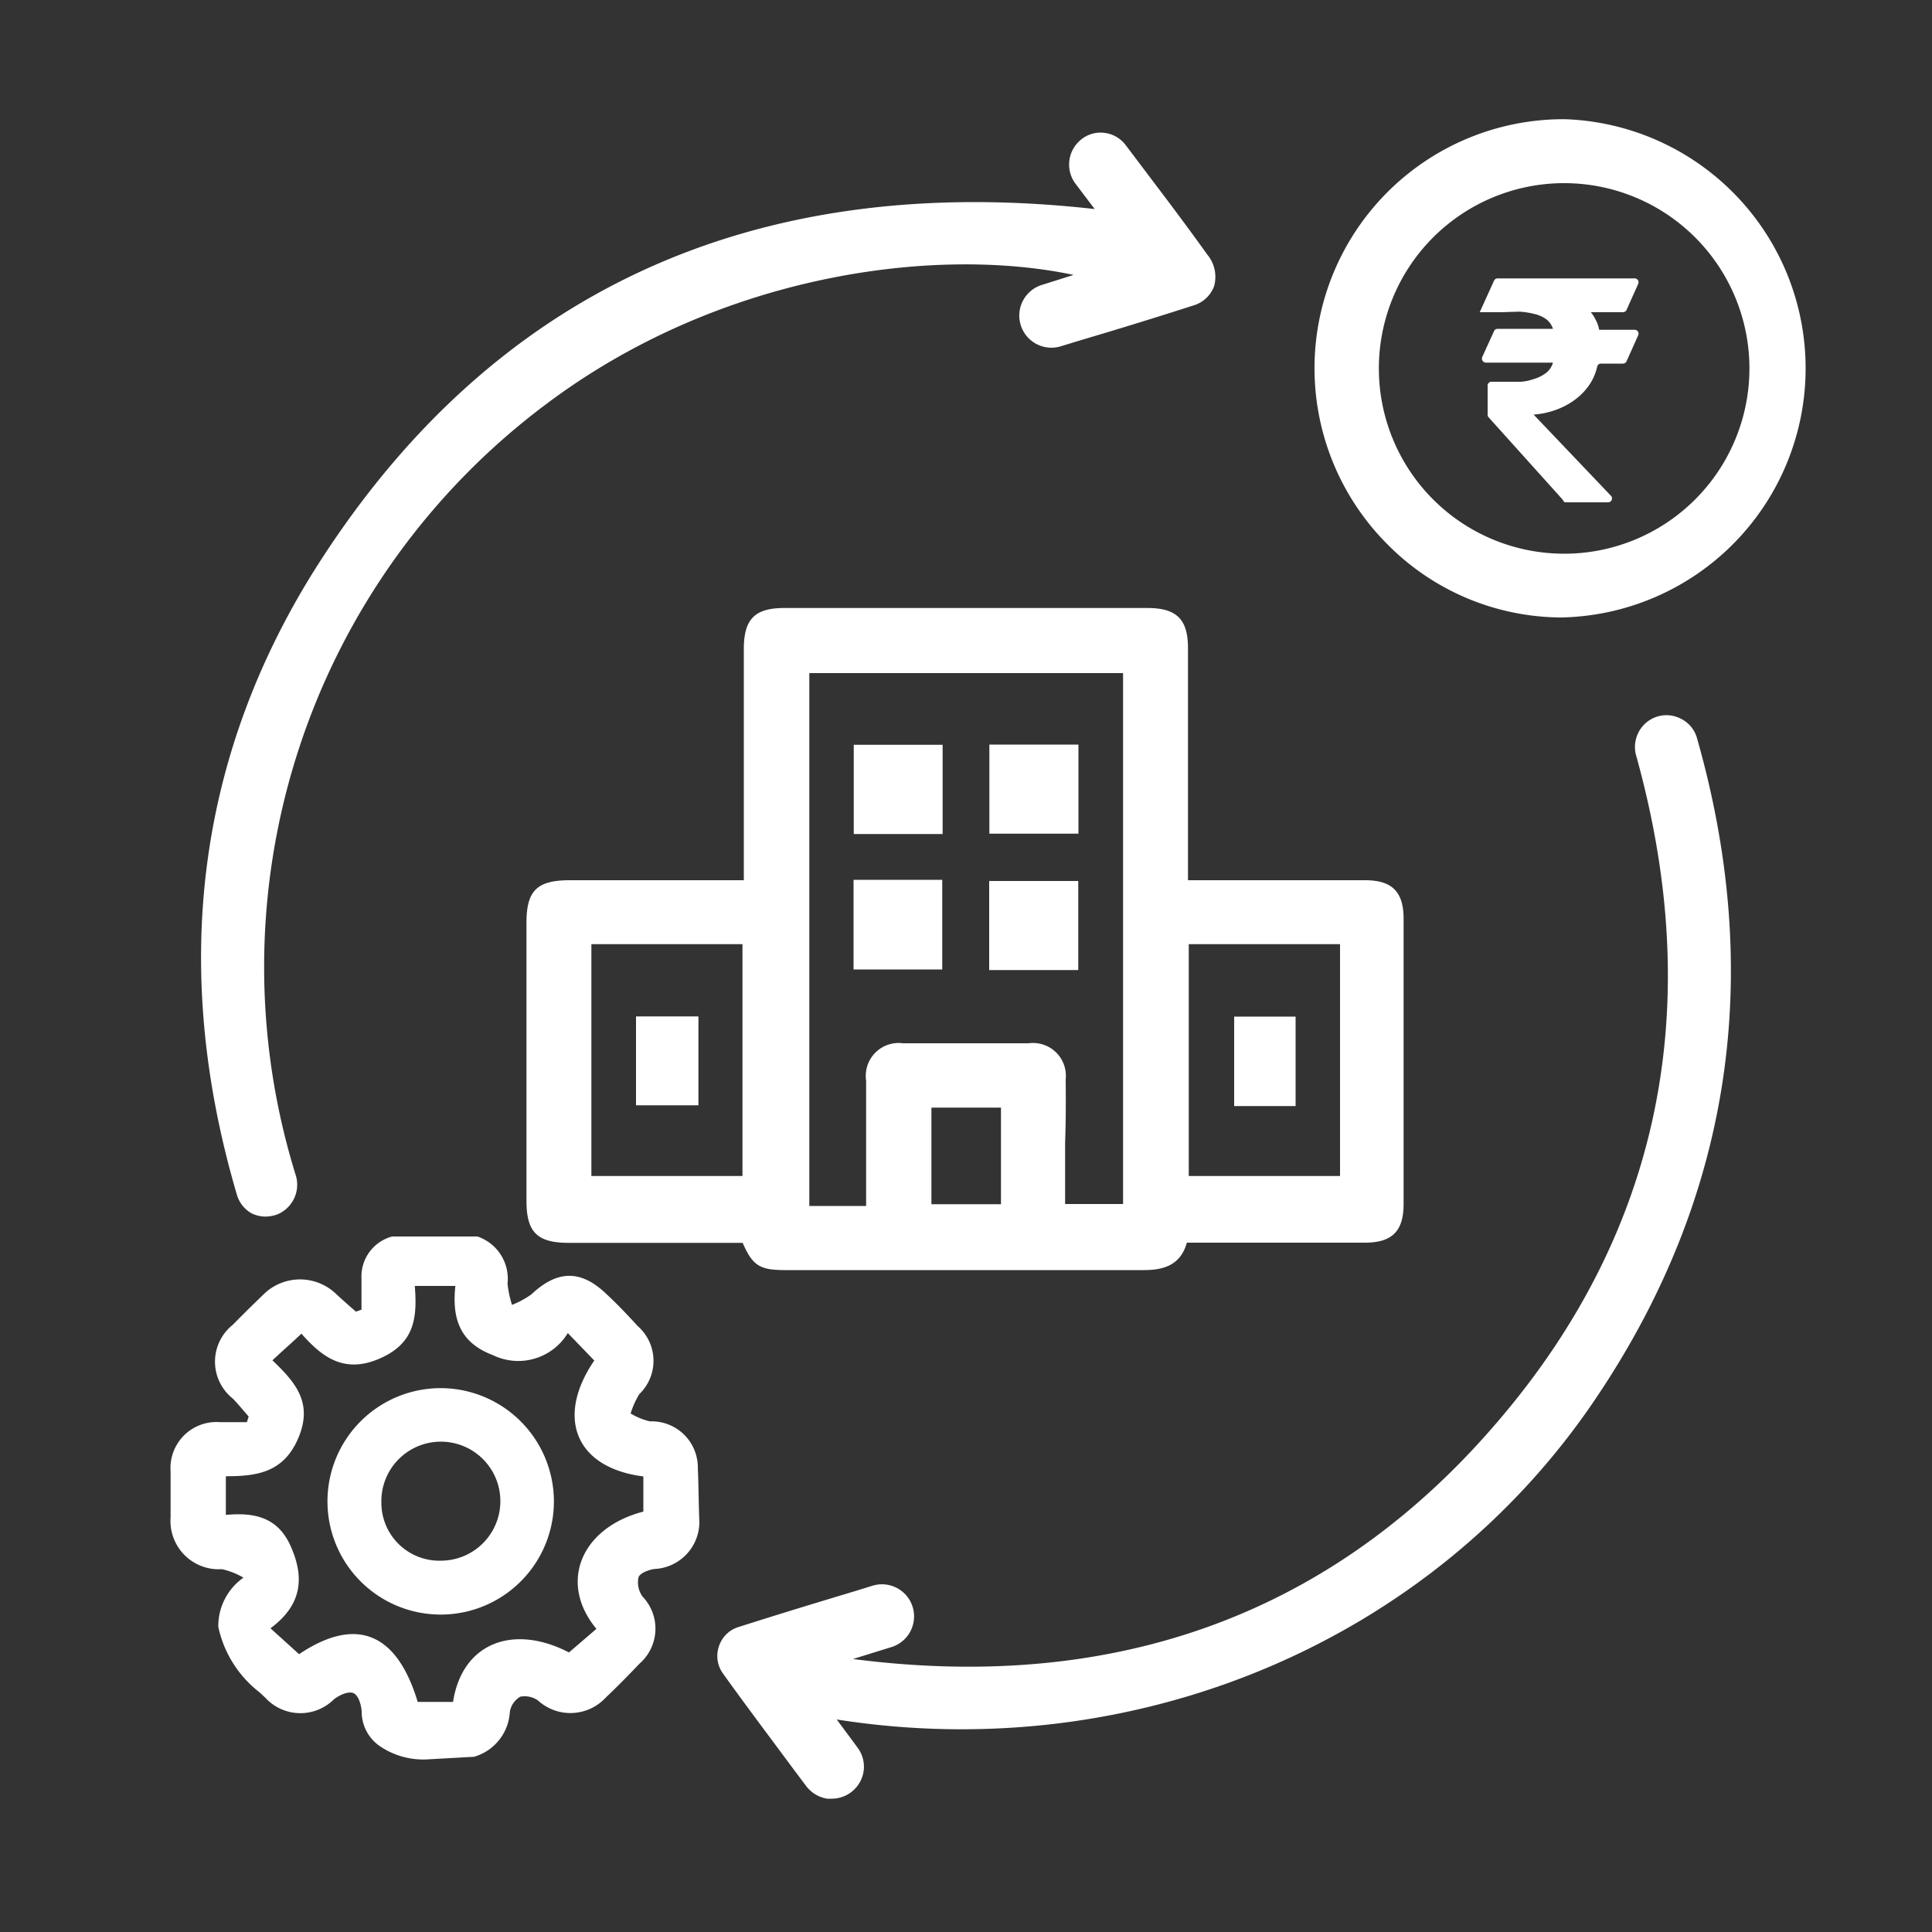
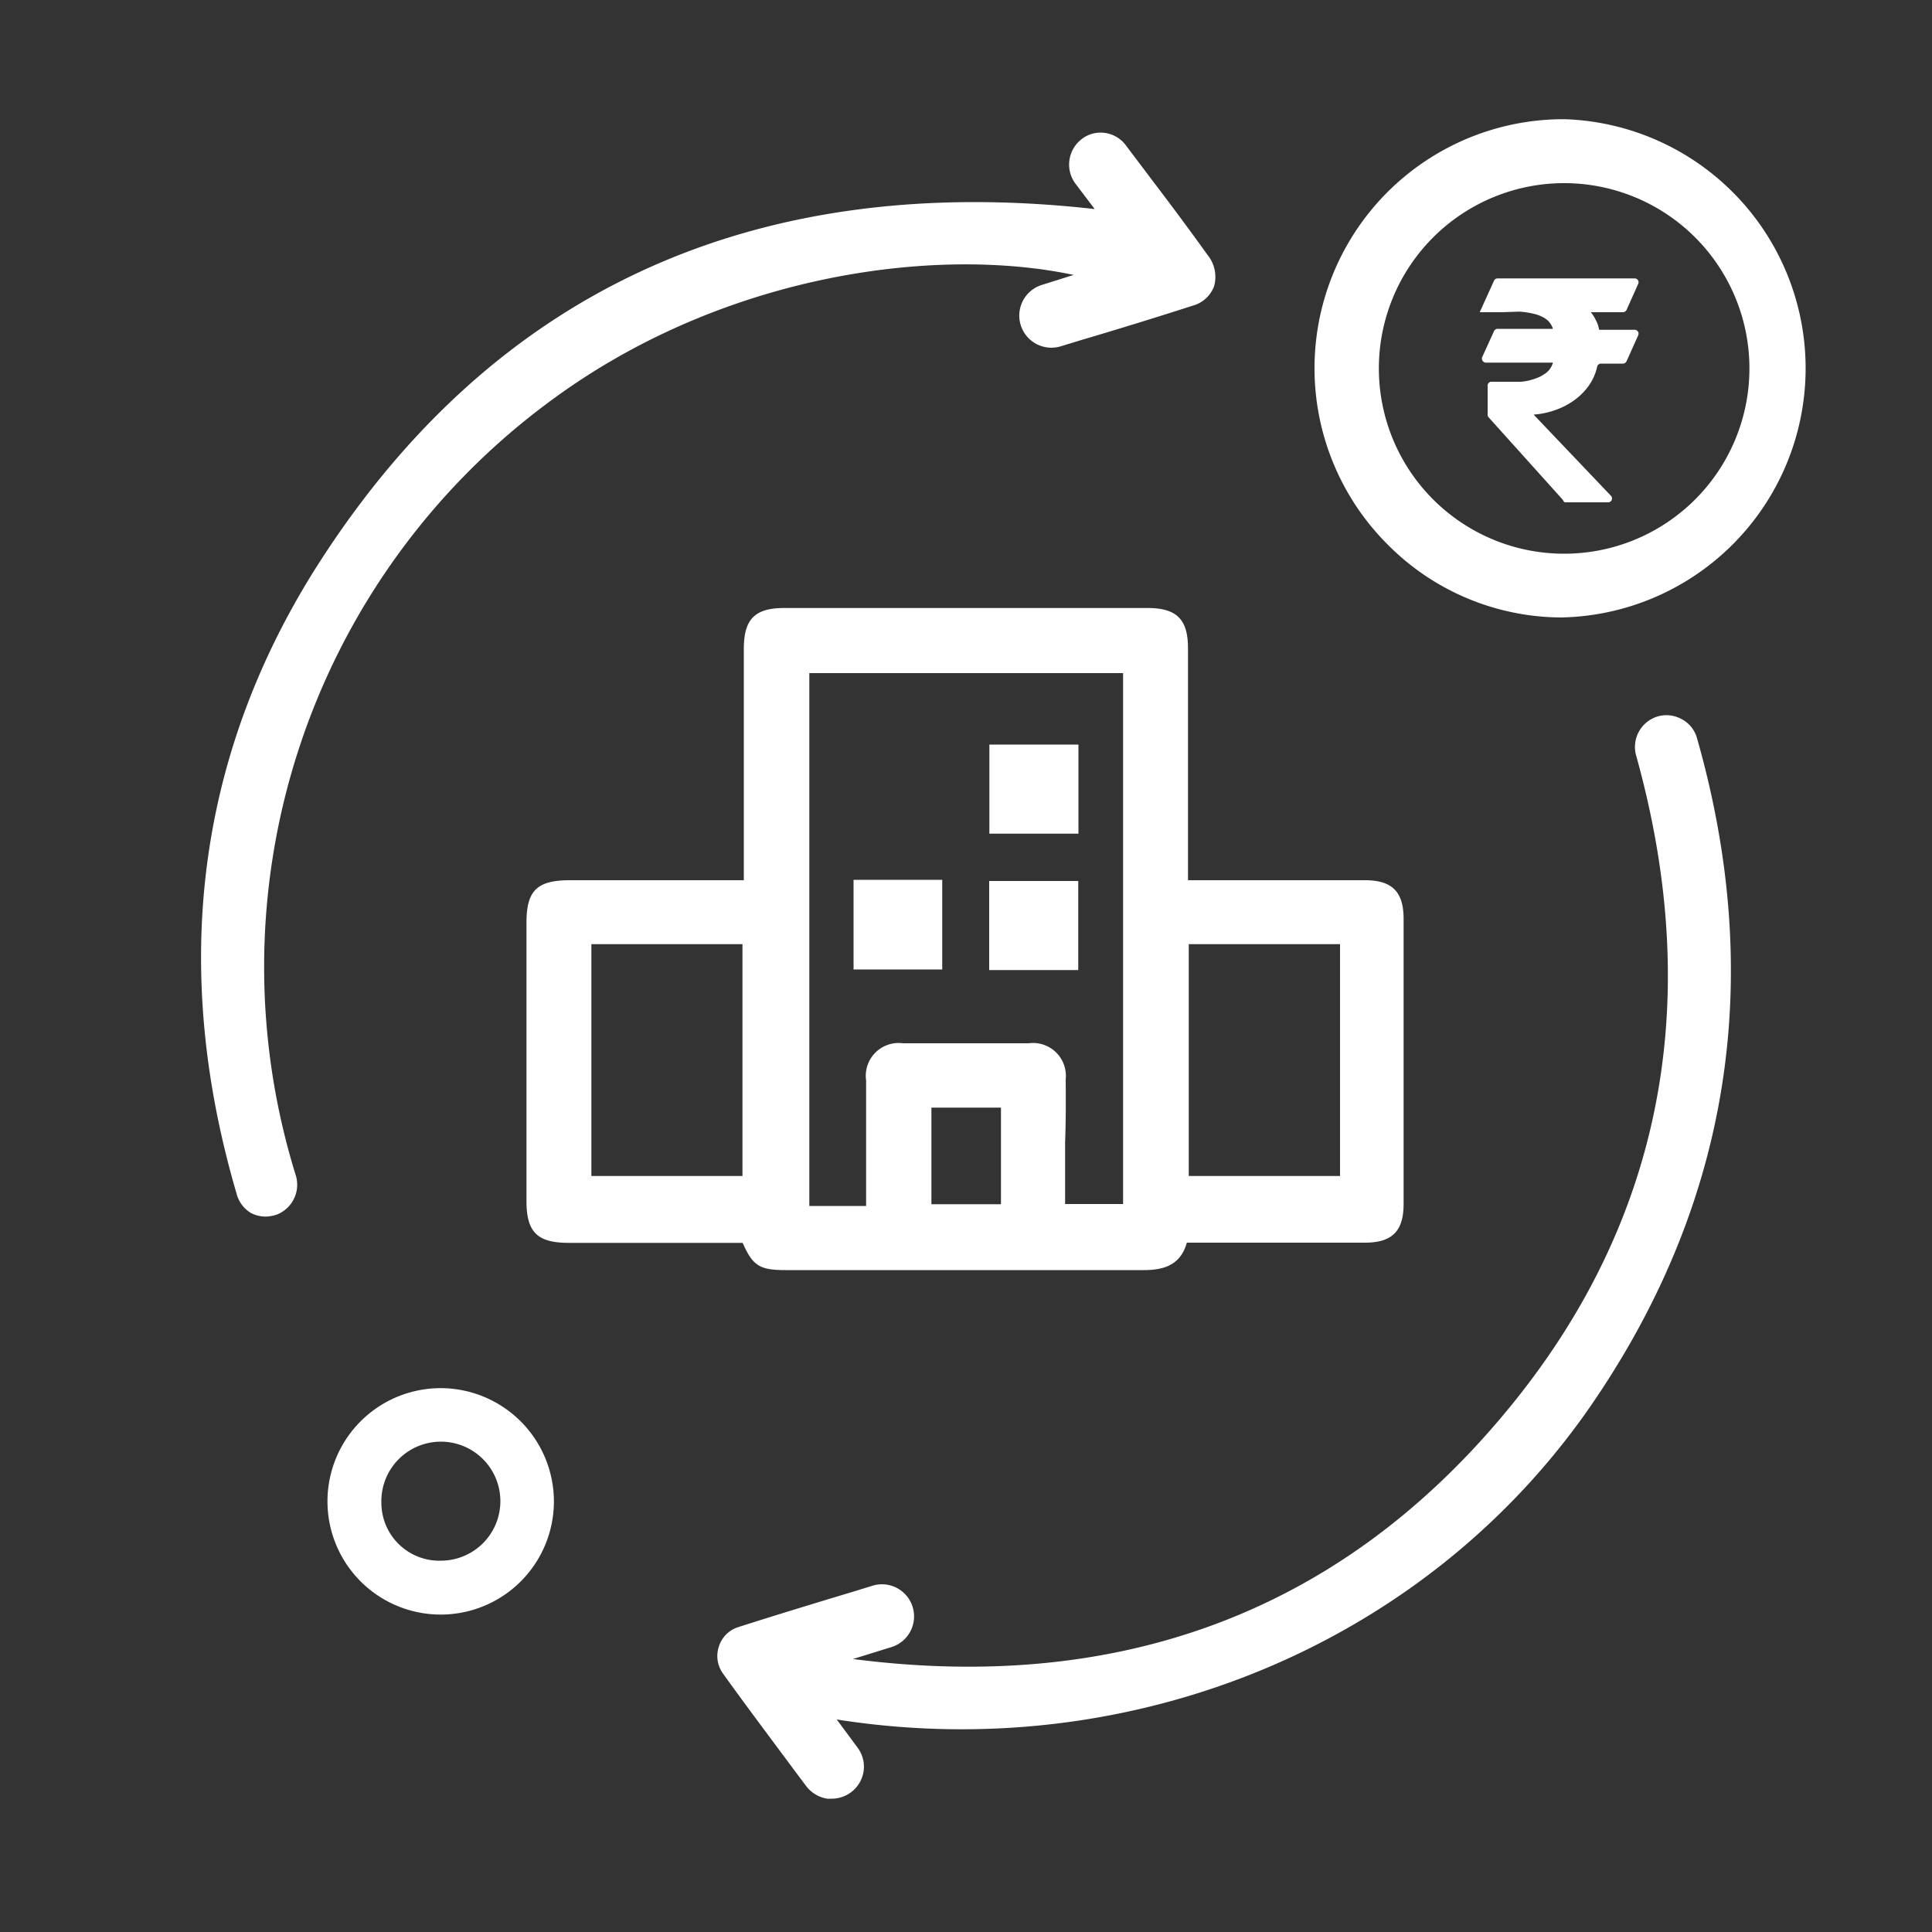
<svg xmlns="http://www.w3.org/2000/svg" id="Layer_1" data-name="Layer 1" viewBox="0 0 100 100">
  <rect x="0" y="0" width="100" height="100" fill="#333333" stroke="none" />
  <defs>
    <style>.cls-1{fill:#fff;}</style>
  </defs>
  <path class="cls-1" d="M61.49,33.55c0-1.5-.59-2.08-2.1-2.08H40.6c-1.53,0-2.09.57-2.1,2.09v12h-9c-1.7,0-2.25.53-2.25,2.2v14.4c0,1.62.56,2.17,2.19,2.17h9c.52,1.19.89,1.41,2.21,1.41h5.25q6.64,0,13.28,0h0c.93,0,1.91-.18,2.25-1.42h9.22c1.41,0,2-.6,2-2q0-7.38,0-14.76c0-1.4-.59-2-2-2H61.49v-12ZM51.81,57.33v5h-3.6v-5Zm3.35-1.46A1.7,1.7,0,0,0,53.24,54h-6.5a1.7,1.7,0,0,0-1.91,1.93c0,1.55,0,3.11,0,4.7v1.79H41.89V34.84H58.13V62.32h-3v-3.2C55.17,58,55.17,57,55.16,55.87Zm-16.73-7v12H30.61v-12Zm23.1,12v-12h7.83v12Z" />
  <path class="cls-1" d="M13,62.79a1.63,1.63,0,0,0,.75.18,1.9,1.9,0,0,0,.57-.1h0a1.66,1.66,0,0,0,1-2A36.36,36.36,0,0,1,28.24,20.94c9-6.79,20.21-8.22,27.33-6.71l-1.65.52a1.66,1.66,0,0,0,1,3.17L56,17.59c2-.59,3.84-1.16,5.74-1.77a1.64,1.64,0,0,0,1.1-1,1.8,1.8,0,0,0-.35-1.64c-.67-.94-1.36-1.87-2.05-2.79L58.28,7.53a1.62,1.62,0,0,0-1.09-.65A1.59,1.59,0,0,0,56,7.19a1.66,1.66,0,0,0-.34,2.31l1,1.32c-17.8-2-31.41,4.36-40.46,18.81-6,9.66-7.38,20.49-3.95,32.17A1.63,1.63,0,0,0,13,62.79Z" />
  <path class="cls-1" d="M87,37.2a1.62,1.62,0,0,0-1.31-.08h0a1.65,1.65,0,0,0-1,2c3.62,13,1.24,24.6-7.1,34.38-8.5,10-19.75,14.14-33.44,12.37l2-.62a1.66,1.66,0,0,0-1-3.17l-.94.29c-2.06.62-4,1.21-6,1.85a1.53,1.53,0,0,0-1,1,1.55,1.55,0,0,0,.21,1.4c1.19,1.66,2.45,3.33,3.65,4.95l.66.88a1.7,1.7,0,0,0,1.09.65h.24a1.67,1.67,0,0,0,1.64-1.42,1.65,1.65,0,0,0-.31-1.22L43.31,89c15.43,2.43,30.8-4,39.29-16.62,7-10.38,8.75-21.9,5.22-34.23A1.6,1.6,0,0,0,87,37.2Zm-1.25.16Z" />
  <path class="cls-1" d="M81,6.17h0a12.89,12.89,0,0,0-9.19,22,12.72,12.72,0,0,0,9,3.79h0A12.9,12.9,0,0,0,81,6.17Zm0,3.31h0a9.59,9.59,0,0,1-.08,19.18h0A9.59,9.59,0,0,1,81,9.48Z" />
-   <rect class="cls-1" x="44.19" y="38.55" width="4.6" height="4.62" />
  <rect class="cls-1" x="51.21" y="38.54" width="4.61" height="4.61" />
  <rect class="cls-1" x="44.18" y="45.54" width="4.59" height="4.64" />
  <rect class="cls-1" x="51.2" y="45.6" width="4.61" height="4.61" />
-   <rect class="cls-1" x="32.92" y="52.61" width="3.23" height="4.6" />
-   <rect class="cls-1" x="63.88" y="52.62" width="3.18" height="4.63" />
  <path class="cls-1" d="M78.64,16.13a4.26,4.26,0,0,1,.78.12,1.8,1.8,0,0,1,.61.27,1,1,0,0,1,.35.5H77.51a.2.2,0,0,0-.18.12l-.61,1.34a.21.21,0,0,0,.19.29h3.47a1,1,0,0,1-.38.55,2,2,0,0,1-.61.3,2.67,2.67,0,0,1-.67.14l-.56,0h-1A.21.21,0,0,0,77,20v1.46a.19.19,0,0,0,.05.14l3.85,4.28A.19.19,0,0,0,81,26h2.23a.2.2,0,0,0,.15-.34l-4-4.2a4.28,4.28,0,0,0,1.19-.26,3.72,3.72,0,0,0,1-.55,3.12,3.12,0,0,0,.74-.8,2.76,2.76,0,0,0,.36-.87.2.2,0,0,1,.19-.16H84a.21.21,0,0,0,.19-.12l.6-1.34a.2.2,0,0,0-.18-.29H82.77a1.56,1.56,0,0,0-.17-.5,1.93,1.93,0,0,0-.26-.41H84a.21.21,0,0,0,.19-.12l.6-1.34a.2.2,0,0,0-.18-.29H77.51a.2.2,0,0,0-.18.12l-.74,1.63h1.15Z" />
-   <path class="cls-1" d="M36.12,76a2.39,2.39,0,0,0-2.48-2.43,3.41,3.41,0,0,1-1-.41,4.52,4.52,0,0,1,.45-1A2.39,2.39,0,0,0,33,68.63C32.5,68.08,32,67.55,31.41,67c-1.33-1.29-2.55-1.28-3.91,0a4.68,4.68,0,0,1-1,.54,5.53,5.53,0,0,1-.23-1.1A2.31,2.31,0,0,0,24.71,64l-4.41,0a2.14,2.14,0,0,0-1.59,2.16c0,.54,0,1.08,0,1.63l-.29.1c-.35-.31-.71-.62-1.05-.94a2.69,2.69,0,0,0-3.68,0c-.55.53-1.1,1.07-1.64,1.62a2.44,2.44,0,0,0,0,3.82c.29.3.55.62.82.93l-.09.29H11.38a2.38,2.38,0,0,0-2.55,2.55c0,.79,0,1.58,0,2.38a2.5,2.5,0,0,0,2.66,2.68,3.84,3.84,0,0,1,1.11.44h0a3.06,3.06,0,0,0-1.3,2.55,5.83,5.83,0,0,0,2.14,3.39l.28.26a2.46,2.46,0,0,0,3.56.1c.26-.21.73-.43,1-.33s.41.6.44.93a2.17,2.17,0,0,0,1,1.86,4,4,0,0,0,2.49.64l2.33-.13a2.57,2.57,0,0,0,1.85-2.33,1.12,1.12,0,0,1,.54-.78,1.2,1.2,0,0,1,.92.2,2.49,2.49,0,0,0,3.5-.15c.6-.57,1.18-1.16,1.75-1.76a2.4,2.4,0,0,0,.16-3.47,1.25,1.25,0,0,1-.21-1c.07-.22.53-.39.83-.43a2.44,2.44,0,0,0,2.32-2.41C36.16,77.84,36.16,76.91,36.12,76ZM33.3,78.24c-3.23.84-4.41,3.68-2.43,6.07l-1.42,1.22c-2.92-1.51-5.54-.46-6,2.56H21.62c-1.08-3.59-3.19-4.45-6.14-2.47L14,84.28c1.66-1.23,1.78-2.67,1-4.35-.68-1.42-1.87-1.65-3.31-1.52v-2c1.59,0,3-.18,3.76-2s-.17-2.87-1.35-4c.52-.49,1-.9,1.5-1.38,1,1.12,2.13,2.1,4,1.31s2-2.12,1.87-3.78h2.1c-.18,1.66.21,2.93,1.94,3.58A3,3,0,0,0,29.39,69l1.37,1.42c-2,2.92-1,5.55,2.54,6Z" />
  <path class="cls-1" d="M22.8,71.85a5.86,5.86,0,1,0,5.87,5.88A5.87,5.87,0,0,0,22.8,71.85Zm.05,8.93a3,3,0,0,1-3.11-3,3.08,3.08,0,1,1,3.11,3Z" />
</svg>